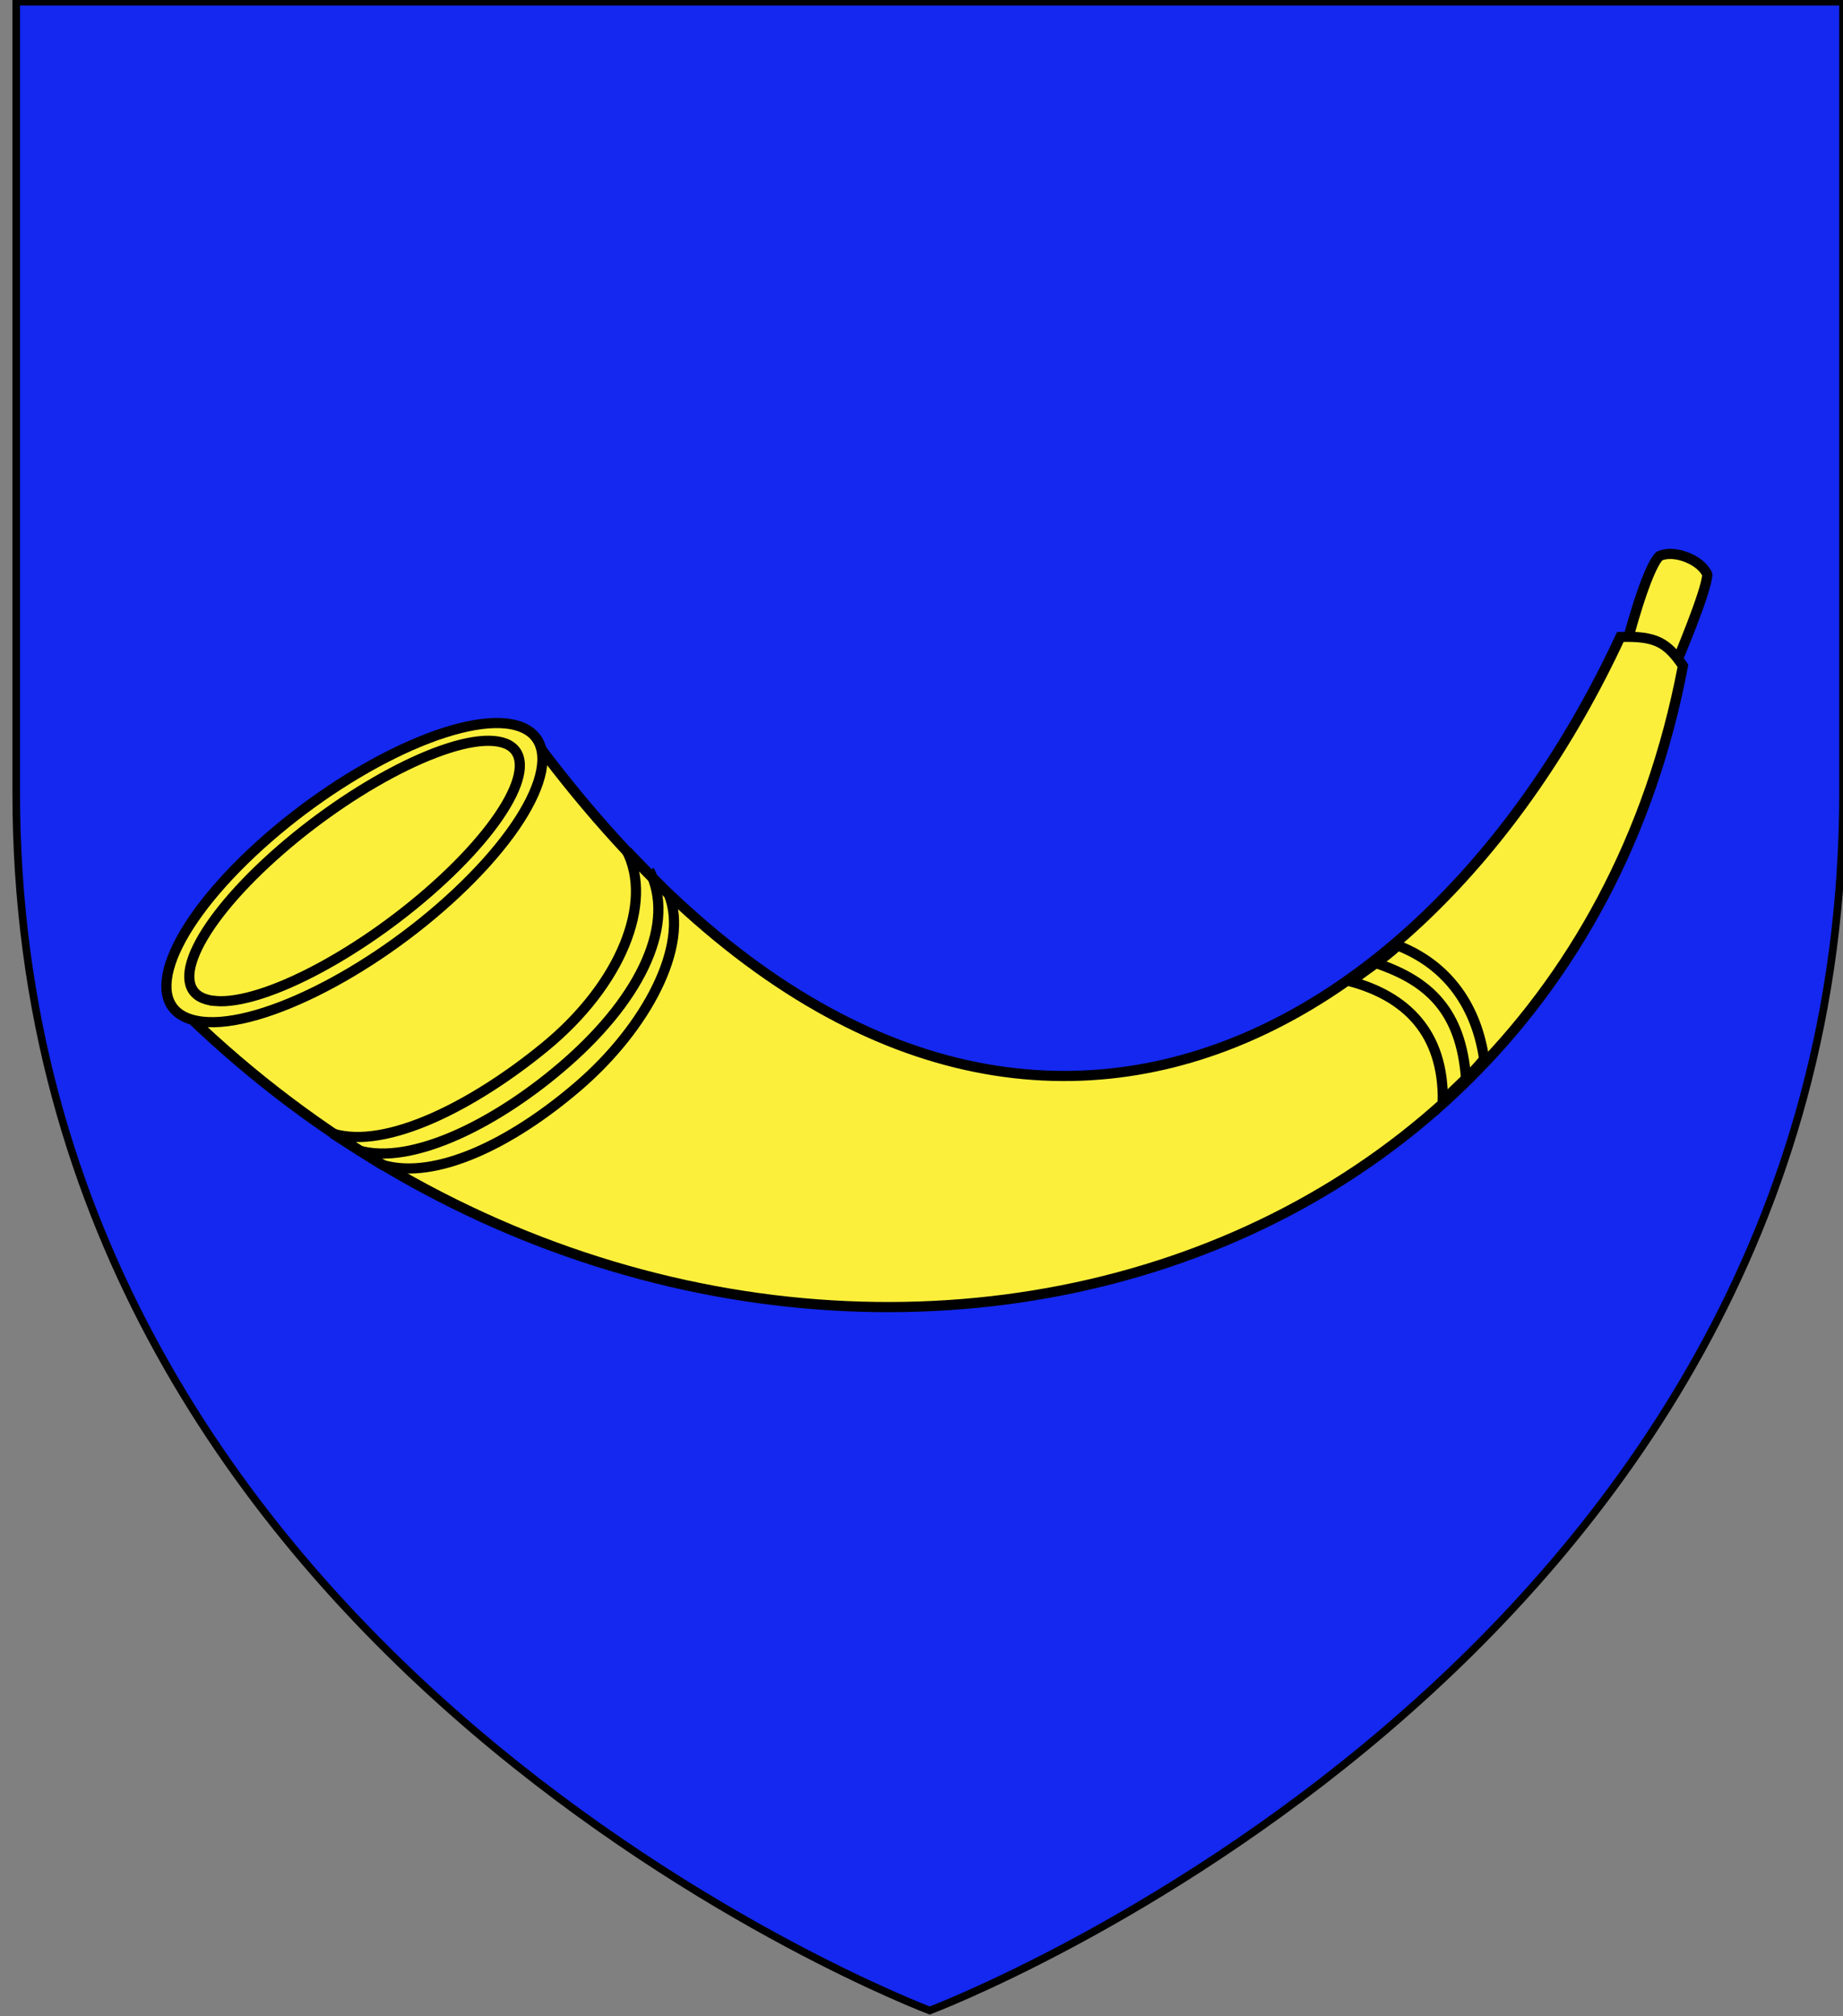
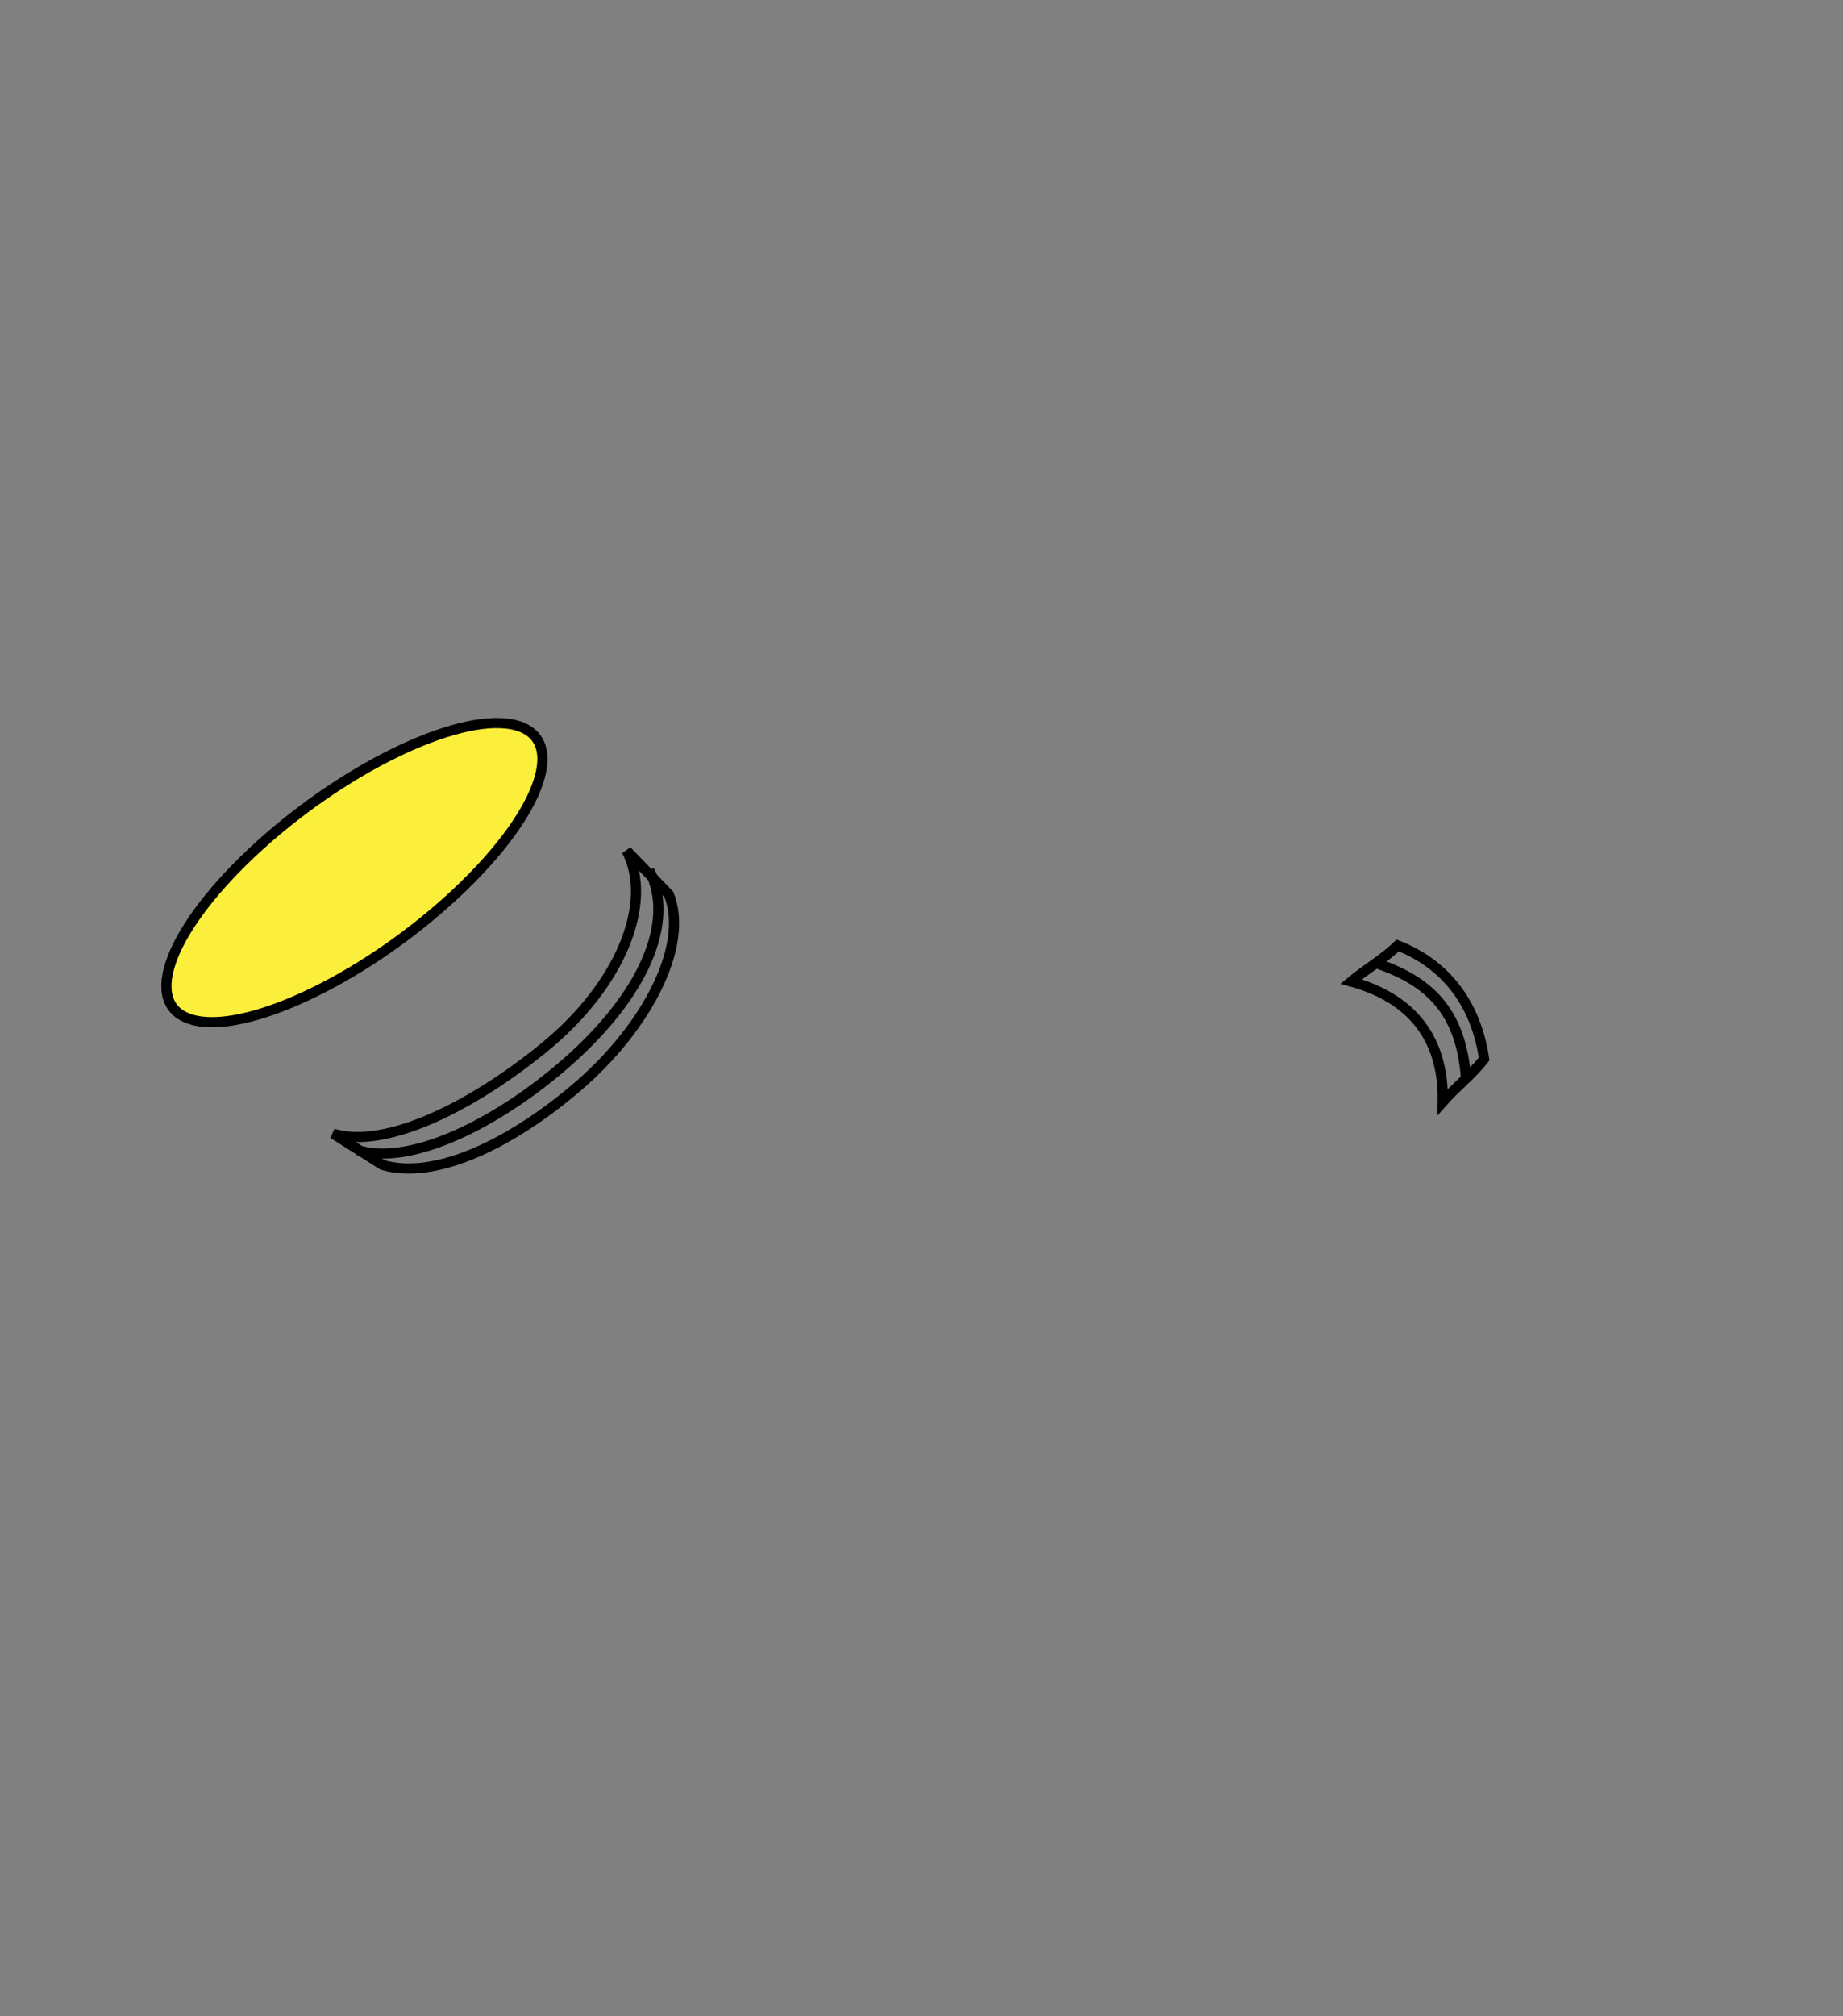
<svg xmlns="http://www.w3.org/2000/svg" version="1.1" id="Layer_1" x="0px" y="0px" width="181.417px" height="198.425px" viewBox="-0.708 0.788 181.417 198.425" enable-background="new -0.708 0.788 181.417 198.425" xml:space="preserve">
  <rect x="-0.708" y="0.788" width="181.417" height="198.425" fill="#808080" stroke="none" />
-   <path id="path1411_1_" fill="#1428F0" stroke="#010101" stroke-width="0.75" d="M90.809,198.646c0,0-89.919-33.832-89.919-119.812  c0-85.981,0-77.879,0-77.879h179.82v77.878C180.714,164.813,90.809,198.646,90.809,198.646z" />
  <g>
-     <path id="rect11697" fill="#FCEF3C" stroke="#000000" d="M162.626,55.519c-1.306,1.295-3.112,8.283-3.112,8.283l4.803,2.185   c0,0,2.981-7.019,3.033-8.654C166.781,55.897,164.059,54.817,162.626,55.519z" />
-     <path id="path6357" fill="#FCEF3C" stroke="#000000" d="M52.109,73.902c41.981,56.165,87.096,31.729,106.682-10.431   c3.49-0.112,4.602,0.554,6.162,2.845c-12.879,67.827-97.089,84.257-148.404,33.19L52.109,73.902z" />
    <path id="path1900" fill="#FCEF3C" stroke="#000000" d="M49.696,72.076c5.57,1.088,3.131,8.502-5.436,16.558   c-8.572,8.056-20.032,13.706-25.598,12.616c0,0,0,0,0-0.001c-5.569-1.086-3.135-8.5,5.435-16.558   C32.67,76.635,44.128,70.987,49.696,72.076L49.696,72.076z" />
    <path id="path2789" fill="none" stroke="#000000" d="M60.985,84.515c2.631,5.117-0.55,13.146-8.075,19.314   c-6.896,5.656-15.525,10.126-20.833,8.523l4.869,3.08c5.197,1.521,12.692-2.099,19.292-7.781   c6.657-5.73,10.937-13.776,8.889-18.845L60.985,84.515z" />
    <path id="path2789_3_" fill="none" stroke="#000000" d="M63.204,86.438c2.631,5.119-0.665,12.354-8.062,18.86   c-6.696,5.895-15.317,10.283-20.624,8.682" />
    <path id="path8141" fill="none" stroke="#000000" d="M136.878,93.834c-1.347,1.304-3.206,2.401-4.586,3.55   c5.31,1.46,9.133,4.957,9.022,11.833c1.304-1.477,2.818-2.6,4.068-4.216C144.659,100.025,141.992,95.835,136.878,93.834z" />
    <path id="path8141_2_" fill="none" stroke="#000000" d="M134.773,95.583c5.137,1.727,8.365,4.665,8.834,11.415" />
-     <path id="path1900_1_" fill="#FCEF3C" stroke="#000000" d="M47.926,73.713c4.819,0.432,2.572,6.512-5.009,13.576   c-7.587,7.066-17.639,12.444-22.455,12.009c0,0,0,0,0-0.001c-4.819-0.431-2.573-6.511,5.009-13.577   C33.06,78.656,43.109,73.28,47.926,73.713L47.926,73.713z" />
  </g>
</svg>